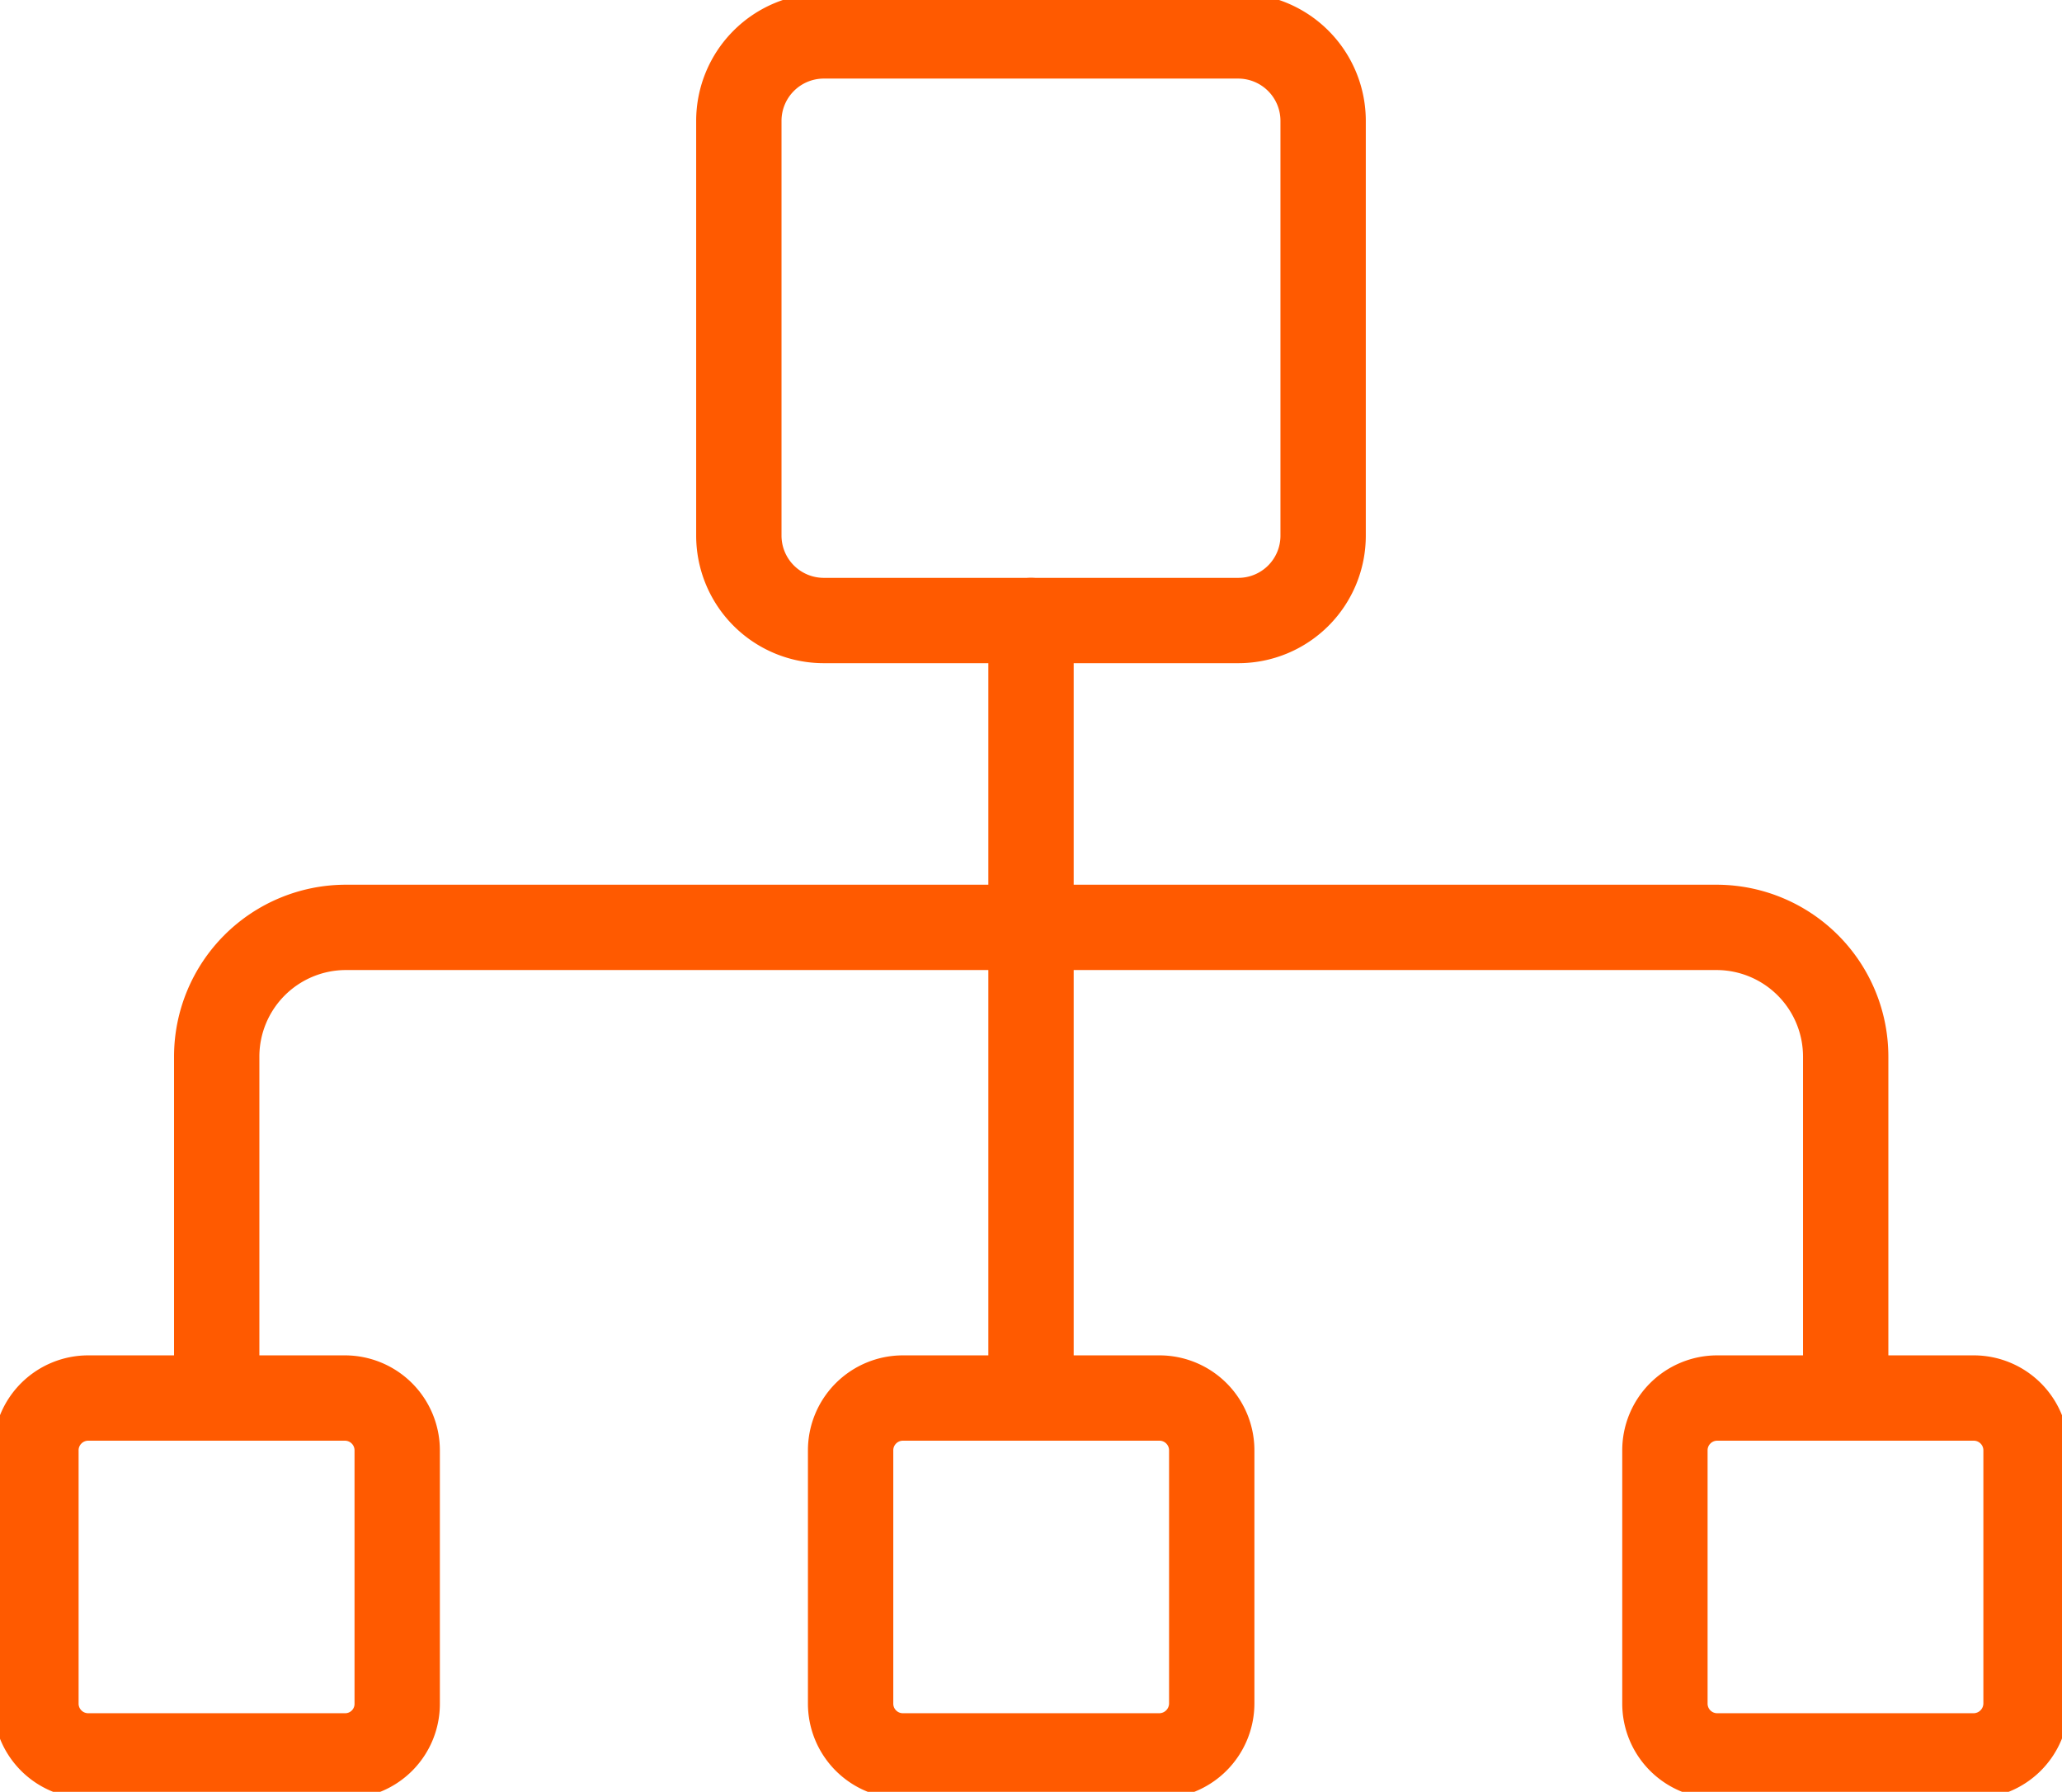
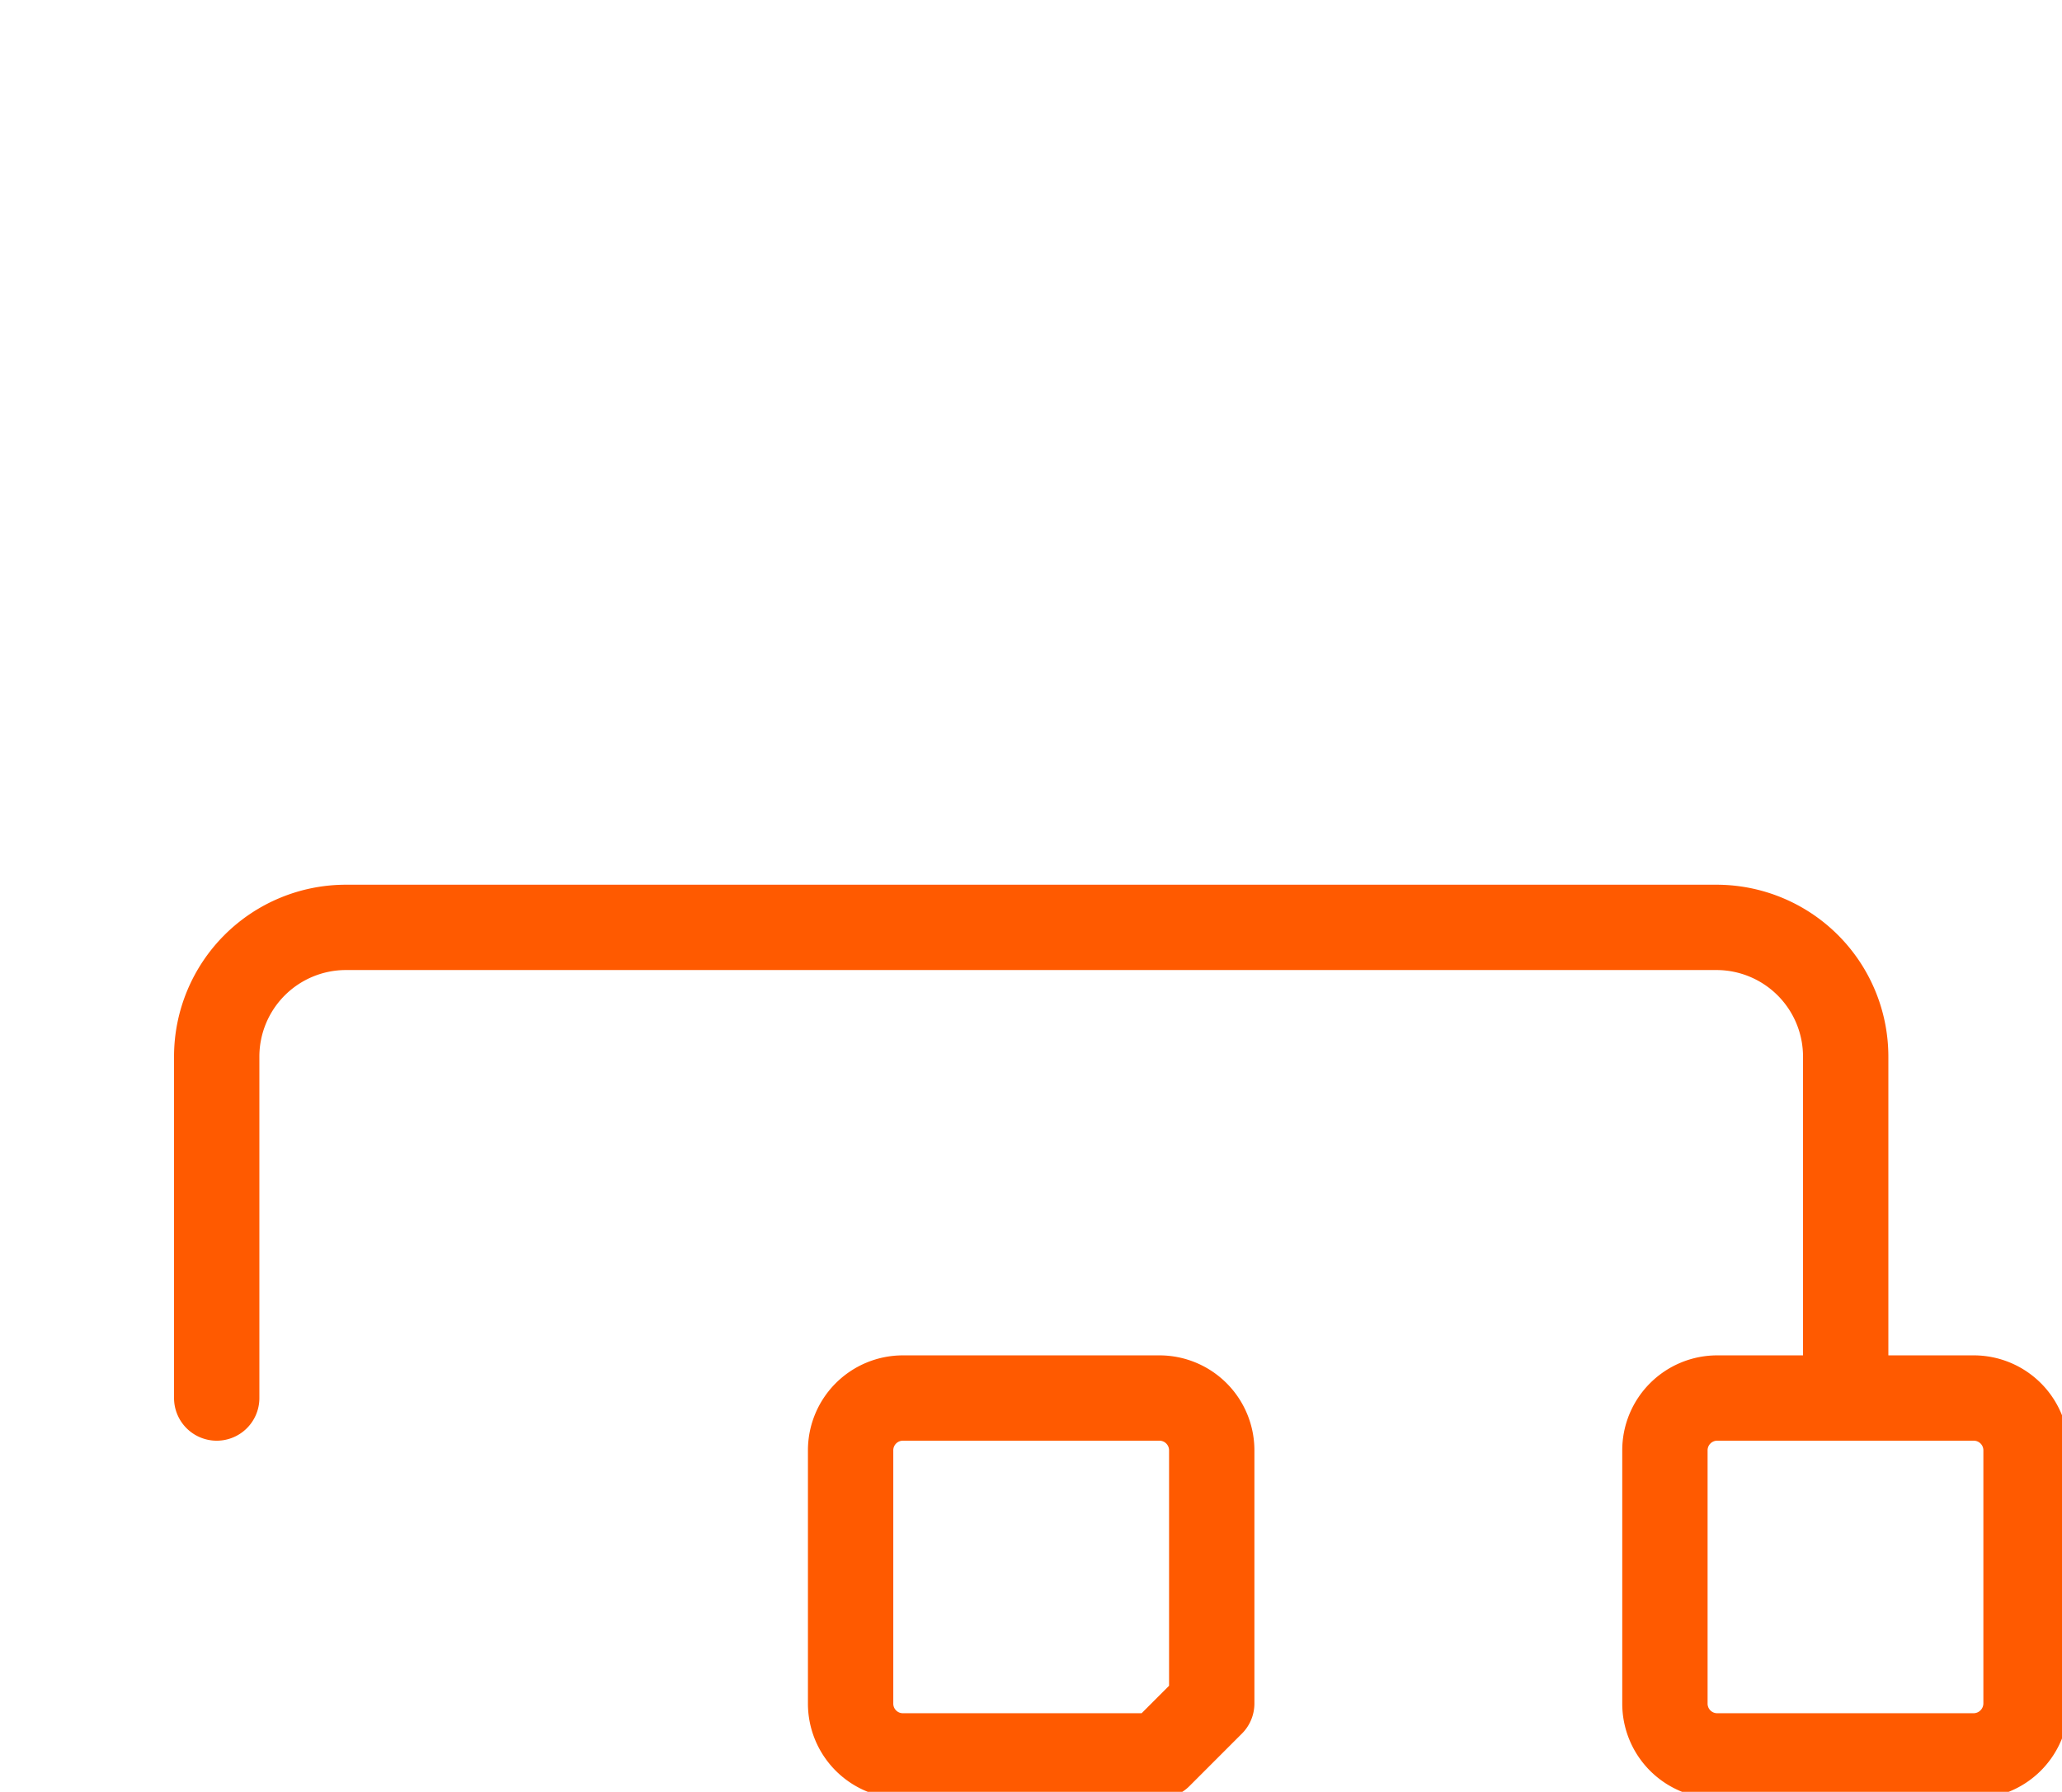
<svg xmlns="http://www.w3.org/2000/svg" width="72.487" height="63" viewBox="0 0 72.487 63">
  <defs>
    <clipPath id="clip-path">
      <rect id="Rectangle_193" data-name="Rectangle 193" width="72.487" height="63" fill="none" />
    </clipPath>
  </defs>
  <g id="Group_188" data-name="Group 188" transform="translate(-923.756 -1646.303)">
    <g id="Group_24" data-name="Group 24" transform="translate(923.756 1646.303)">
      <g id="Group_23" data-name="Group 23" transform="translate(0 0)" clip-path="url(#clip-path)">
-         <path id="Path_218" data-name="Path 218" d="M38.12,21.554H23.541a2.987,2.987,0,0,1-2.981-2.981V3.981A2.987,2.987,0,0,1,23.541,1H38.12A2.987,2.987,0,0,1,41.1,3.981V18.56A2.981,2.981,0,0,1,38.12,21.554Z" transform="translate(5.413 0.263)" fill="none" stroke="#ff5a00" stroke-linecap="round" stroke-linejoin="round" stroke-width="3" />
-         <line id="Line_42" data-name="Line 42" y2="27.337" transform="translate(36.244 21.817)" fill="none" stroke="#ff5a00" stroke-linecap="round" stroke-linejoin="round" stroke-width="3" />
        <path id="Path_219" data-name="Path 219" d="M6.03,42.359v-12a4.545,4.545,0,0,1,4.548-4.548H58.747a4.545,4.545,0,0,1,4.548,4.548v12" transform="translate(1.588 6.795)" fill="none" stroke="#ff5a00" stroke-linecap="round" stroke-linejoin="round" stroke-width="3" />
-         <path id="Path_220" data-name="Path 220" d="M11.864,51.492H2.844A1.838,1.838,0,0,1,1,49.648V40.754A1.839,1.839,0,0,1,2.844,38.91h9.007A1.839,1.839,0,0,1,13.7,40.754v8.894A1.828,1.828,0,0,1,11.864,51.492Z" transform="translate(0.263 10.244)" fill="none" stroke="#ff5a00" stroke-linecap="round" stroke-linejoin="round" stroke-width="3" />
-         <path id="Path_221" data-name="Path 221" d="M34.522,51.492H25.514a1.838,1.838,0,0,1-1.844-1.844V40.754a1.839,1.839,0,0,1,1.844-1.844h9.007a1.839,1.839,0,0,1,1.844,1.844v8.894A1.847,1.847,0,0,1,34.522,51.492Z" transform="translate(6.232 10.244)" fill="none" stroke="#ff5a00" stroke-linecap="round" stroke-linejoin="round" stroke-width="3" />
+         <path id="Path_221" data-name="Path 221" d="M34.522,51.492H25.514a1.838,1.838,0,0,1-1.844-1.844V40.754a1.839,1.839,0,0,1,1.844-1.844h9.007a1.839,1.839,0,0,1,1.844,1.844v8.894Z" transform="translate(6.232 10.244)" fill="none" stroke="#ff5a00" stroke-linecap="round" stroke-linejoin="round" stroke-width="3" />
        <path id="Path_222" data-name="Path 222" d="M57.182,51.492H48.174a1.838,1.838,0,0,1-1.844-1.844V40.754a1.839,1.839,0,0,1,1.844-1.844h9.007a1.839,1.839,0,0,1,1.844,1.844v8.894A1.847,1.847,0,0,1,57.182,51.492Z" transform="translate(12.198 10.244)" fill="none" stroke="#ff5a00" stroke-linecap="round" stroke-linejoin="round" stroke-width="3" />
      </g>
    </g>
  </g>
</svg>